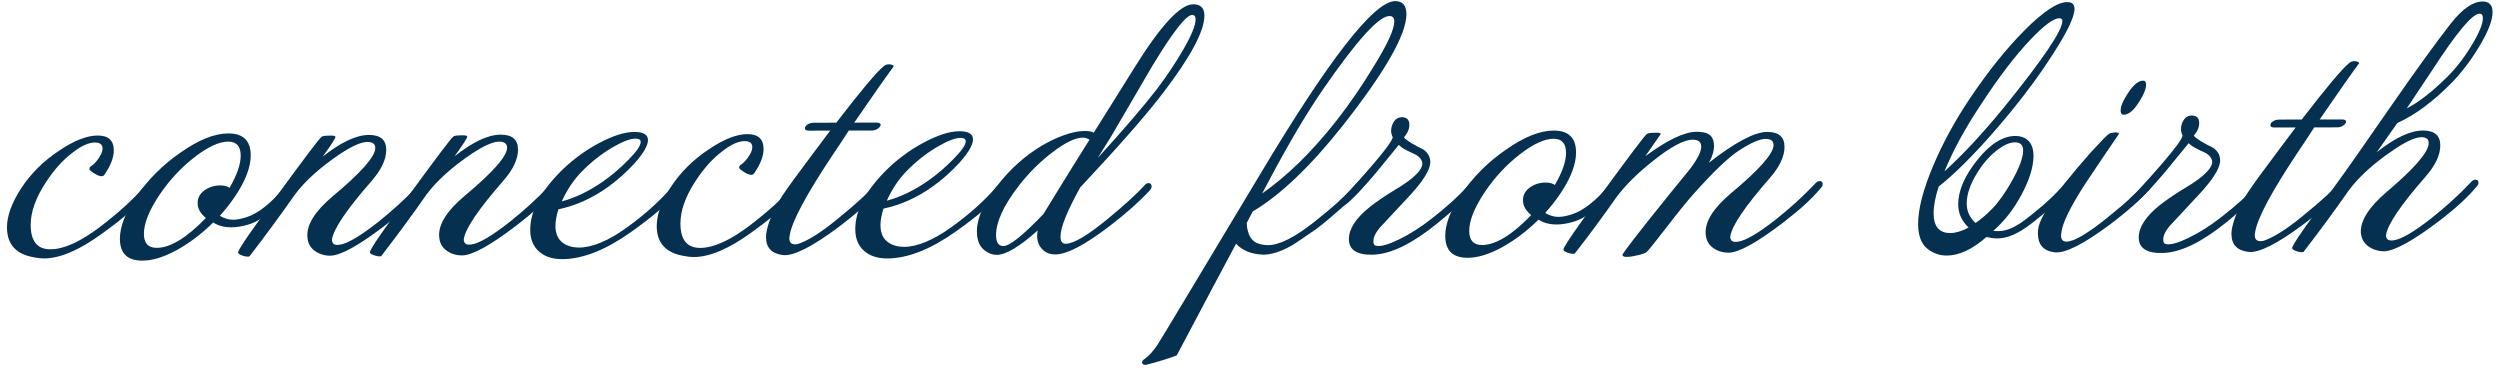
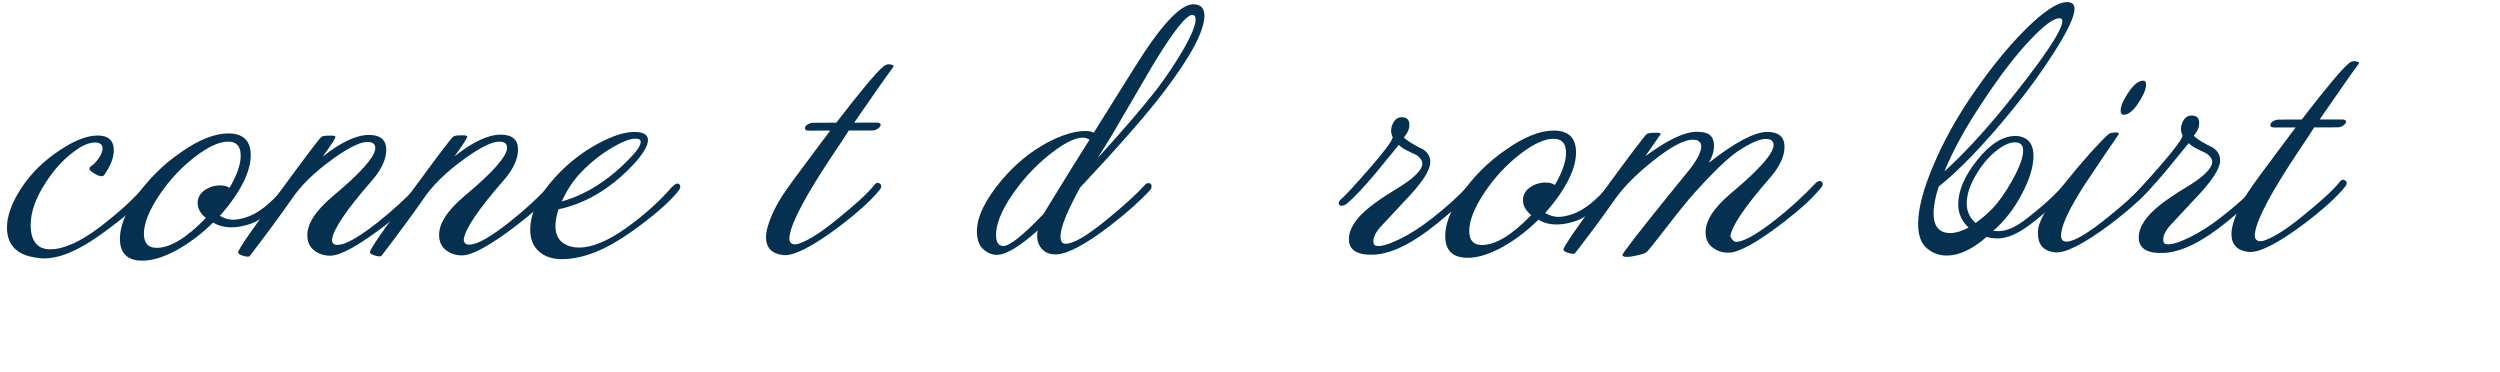
<svg xmlns="http://www.w3.org/2000/svg" width="329" height="49" viewBox="0 0 329 49" fill="none">
  <path d="M19.747 24.379C20.014 24.565 20.001 24.846 19.709 25.219C18.565 26.715 16.449 28.573 13.361 30.793C10.405 32.933 7.887 34.005 5.807 34.009C5.434 34.01 5.047 33.971 4.647 33.892C2.166 33.524 0.924 32.206 0.919 29.94C0.915 28.42 1.538 26.698 2.788 24.776C4.063 22.826 5.74 21.169 7.817 19.805C9.761 18.494 11.439 17.837 12.853 17.834C14.266 17.831 14.974 18.483 14.977 19.79C14.979 20.723 14.568 21.791 13.744 22.992C13.664 23.126 13.518 23.193 13.304 23.193C13.064 23.167 12.771 23.048 12.423 22.835C12.076 22.622 11.863 22.45 11.782 22.317C11.729 22.13 11.808 21.97 12.021 21.836C12.261 21.702 12.554 21.408 12.899 20.954C13.298 20.393 13.497 19.926 13.496 19.553C13.495 19.019 13.161 18.753 12.495 18.755C11.668 18.757 10.709 19.185 9.617 20.041C8.339 20.977 7.142 22.3 6.026 24.009C4.697 26.038 4.034 27.907 4.038 29.613C4.043 31.747 4.912 32.811 6.645 32.807C8.405 32.804 10.589 31.812 13.198 29.833C15.701 27.908 17.604 26.171 18.907 24.621C19.2 24.274 19.48 24.193 19.747 24.379Z" fill="#063050" />
  <path d="M38.326 25.059C36.198 27.624 34.268 29.135 32.535 29.592C31.789 29.807 31.096 29.915 30.456 29.916C29.523 29.918 28.722 29.707 28.055 29.282C26.538 30.778 24.927 31.995 23.223 32.932C21.545 33.842 20.052 34.299 18.746 34.301C16.772 34.306 15.784 33.348 15.779 31.428C15.776 29.855 16.479 28.026 17.888 25.943C19.456 23.647 21.425 21.682 23.795 20.051C26.165 18.392 28.243 17.561 30.03 17.557C32.003 17.553 32.992 18.511 32.996 20.431C32.999 22.004 32.297 23.832 30.888 25.915C30.303 26.77 29.651 27.598 28.933 28.4C29.52 28.745 30.094 28.917 30.654 28.916C31.161 28.915 31.747 28.807 32.413 28.592C33.959 28.109 35.65 26.772 37.485 24.581C37.671 24.394 37.858 24.3 38.044 24.3C38.337 24.299 38.484 24.432 38.485 24.699C38.485 24.832 38.432 24.953 38.326 25.059ZM30.205 24.717C31.188 23.035 31.678 21.62 31.676 20.474C31.673 19.247 31.125 18.635 30.032 18.637C28.832 18.64 27.353 19.323 25.596 20.687C23.839 22.05 22.309 23.694 21.007 25.617C19.625 27.673 18.935 29.394 18.938 30.781C18.941 32.008 19.502 32.62 20.622 32.617C22.409 32.614 24.566 31.302 27.093 28.684C26.372 28.098 26.011 27.446 26.009 26.726C26.008 26.086 26.273 25.552 26.806 25.124C27.445 24.643 28.164 24.401 28.964 24.399C29.498 24.398 29.911 24.504 30.205 24.717Z" fill="#063050" />
  <path d="M55.601 25.142C54.537 26.451 52.927 27.935 50.77 29.593C47.256 32.294 44.819 33.645 43.459 33.648C42.686 33.65 42.005 33.438 41.418 33.013C40.83 32.587 40.509 31.988 40.454 31.215C40.317 29.615 41.42 27.826 43.762 25.848C47.516 22.72 49.391 20.596 49.389 19.476C49.387 18.942 49.04 18.676 48.347 18.678C47.547 18.68 46.335 19.215 44.71 20.286C42.101 22.051 40.131 23.829 38.802 25.618C36.914 28.316 34.92 31.027 32.819 33.751C32.579 33.805 32.273 33.766 31.899 33.633C31.499 33.501 31.312 33.355 31.338 33.194C31.39 32.768 33.264 30.057 36.961 25.062C40.204 20.629 41.986 18.278 42.305 18.011C42.438 17.904 42.772 17.85 43.305 17.849C43.838 17.821 44.118 17.874 44.145 18.007C44.172 18.167 43.614 19.035 42.471 20.61C44.867 18.712 46.892 17.761 48.545 17.757C50.065 17.754 50.826 18.406 50.829 19.712C50.832 20.966 50.195 22.327 48.918 23.797C45.646 27.537 43.905 30.101 43.694 31.488C43.668 31.728 43.735 31.928 43.896 32.087C44.056 32.22 44.323 32.26 44.696 32.206C45.709 32.07 47.373 31.093 49.69 29.275C51.606 27.751 53.31 26.201 54.8 24.624C55.012 24.357 55.239 24.223 55.479 24.223C55.665 24.222 55.786 24.315 55.839 24.502C55.893 24.715 55.814 24.928 55.601 25.142Z" fill="#063050" />
  <path d="M72.944 25.105C71.88 26.414 70.27 27.897 68.114 29.555C64.6 32.256 62.163 33.608 60.803 33.611C60.029 33.613 59.349 33.401 58.761 32.975C58.174 32.55 57.852 31.951 57.797 31.177C57.661 29.578 58.764 27.789 61.106 25.81C64.859 22.682 66.735 20.558 66.732 19.438C66.731 18.905 66.384 18.639 65.691 18.64C64.891 18.642 63.678 19.178 62.054 20.248C59.444 22.014 57.475 23.792 56.145 25.581C54.258 28.279 52.264 30.989 50.163 33.714C49.923 33.768 49.616 33.728 49.243 33.596C48.842 33.464 48.655 33.317 48.682 33.157C48.734 32.73 50.608 30.02 54.304 25.025C57.548 20.591 59.33 18.241 59.649 17.974C59.782 17.867 60.115 17.812 60.649 17.811C61.182 17.784 61.462 17.836 61.489 17.97C61.516 18.13 60.958 18.997 59.815 20.573C62.211 18.675 64.235 17.724 65.888 17.72C67.409 17.717 68.17 18.369 68.173 19.675C68.175 20.928 67.538 22.29 66.261 23.759C62.989 27.5 61.248 30.064 61.038 31.451C61.012 31.691 61.079 31.89 61.239 32.05C61.4 32.183 61.666 32.223 62.04 32.168C63.053 32.033 64.717 31.056 67.033 29.238C68.95 27.714 70.653 26.163 72.143 24.587C72.356 24.32 72.582 24.186 72.822 24.185C73.009 24.185 73.129 24.278 73.183 24.464C73.237 24.678 73.157 24.891 72.944 25.105Z" fill="#063050" />
  <path d="M89.366 24.23C89.633 24.442 89.567 24.789 89.168 25.27C87.892 26.793 85.856 28.544 83.06 30.523C79.705 32.904 76.681 34.097 73.987 34.103C72.974 34.105 72.12 33.893 71.426 33.468C70.331 32.777 69.782 31.712 69.779 30.272C69.774 27.898 71.035 25.402 73.563 22.784C75.106 21.207 76.824 19.91 78.715 18.892C80.606 17.875 82.192 17.365 83.472 17.362C84.671 17.36 85.272 17.718 85.274 18.438C85.275 19.158 84.664 20.2 83.441 21.562C82.35 22.738 81.205 23.754 80.007 24.61C77.957 26.081 75.786 27.059 73.493 27.544C73.228 28.371 73.097 29.105 73.098 29.745C73.1 30.758 73.435 31.504 74.103 31.983C74.691 32.381 75.384 32.58 76.184 32.578C77.944 32.574 80.036 31.703 82.459 29.965C84.802 28.279 86.771 26.515 88.367 24.672C88.82 24.191 89.153 24.043 89.366 24.23ZM83.633 18.242C82.913 18.244 81.874 18.646 80.516 19.449C79.078 20.305 77.747 21.361 76.523 22.617C75.485 23.686 74.621 24.981 73.931 26.503C75.743 26.019 77.568 25.135 79.406 23.851C80.577 23.022 81.682 22.073 82.719 21.004C83.784 19.935 84.315 19.16 84.314 18.68C84.314 18.387 84.087 18.241 83.633 18.242Z" fill="#063050" />
-   <path d="M105.254 24.195C105.521 24.382 105.509 24.662 105.216 25.036C104.073 26.531 101.957 28.389 98.868 30.609C95.913 32.749 93.395 33.821 91.315 33.825C90.942 33.826 90.555 33.787 90.155 33.708C87.674 33.34 86.431 32.023 86.426 29.756C86.423 28.236 87.046 26.515 88.295 24.592C89.571 22.642 91.248 20.986 93.325 19.621C95.268 18.31 96.947 17.653 98.36 17.65C99.774 17.647 100.482 18.299 100.485 19.606C100.487 20.539 100.075 21.607 99.251 22.808C99.172 22.942 99.025 23.009 98.812 23.009C98.572 22.983 98.278 22.864 97.931 22.651C97.584 22.439 97.37 22.266 97.29 22.133C97.236 21.946 97.316 21.786 97.529 21.652C97.769 21.518 98.061 21.224 98.407 20.77C98.806 20.209 99.005 19.742 99.004 19.369C99.003 18.836 98.669 18.57 98.002 18.571C97.176 18.573 96.216 19.002 95.125 19.857C93.847 20.793 92.65 22.116 91.534 23.825C90.205 25.855 89.542 27.723 89.546 29.429C89.55 31.563 90.419 32.627 92.153 32.624C93.912 32.62 96.097 31.628 98.706 29.65C101.209 27.724 103.112 25.987 104.415 24.437C104.708 24.09 104.987 24.009 105.254 24.195Z" fill="#063050" />
  <path d="M117.559 8.809C116.681 9.984 114.967 12.428 112.415 16.14L115.335 16.134C115.655 16.133 115.841 16.213 115.895 16.373C115.922 16.532 115.816 16.706 115.576 16.893C115.337 17.08 115.057 17.174 114.737 17.175L111.697 17.182C111.245 17.903 110.514 19.011 109.504 20.506C106.075 25.66 104.216 29.144 103.926 30.958C103.768 31.759 104.009 32.158 104.649 32.157C104.862 32.156 105.089 32.102 105.329 31.995C106.634 31.486 108.259 30.429 110.202 28.825C112.624 26.873 114.248 25.376 115.072 24.334C115.338 23.987 115.618 23.973 115.912 24.293C116.046 24.479 115.98 24.732 115.714 25.053C114.57 26.442 112.774 28.059 110.324 29.905C106.81 32.526 104.372 33.744 103.012 33.56C101.545 33.377 100.81 32.592 100.807 31.205C100.806 30.912 100.846 30.592 100.925 30.245C101.242 28.884 101.919 27.389 102.955 25.76C103.62 24.746 105.029 22.809 107.183 19.951C107.635 19.337 108.326 18.416 109.257 17.187L106.457 17.193C106.11 17.194 105.937 17.101 105.936 16.914C105.909 16.727 106.015 16.554 106.255 16.393C106.495 16.233 106.775 16.152 107.095 16.151L110.055 16.145C113.325 11.898 115.4 9.427 116.279 8.732C116.625 8.438 117.025 8.383 117.478 8.569C117.612 8.622 117.639 8.702 117.559 8.809Z" fill="#063050" />
-   <path d="M132.14 24.138C132.407 24.35 132.341 24.697 131.942 25.178C130.665 26.701 128.629 28.452 125.833 30.431C122.478 32.812 119.454 34.005 116.761 34.011C115.748 34.013 114.894 33.801 114.199 33.376C113.105 32.685 112.556 31.62 112.553 30.18C112.547 27.806 113.809 25.31 116.336 22.692C117.88 21.115 119.597 19.818 121.488 18.801C123.379 17.783 124.965 17.273 126.245 17.27C127.445 17.268 128.046 17.627 128.047 18.346C128.049 19.066 127.438 20.108 126.214 21.47C125.123 22.646 123.979 23.662 122.78 24.518C120.73 25.989 118.559 26.967 116.267 27.452C116.002 28.279 115.87 29.013 115.871 29.653C115.874 30.666 116.209 31.412 116.876 31.89C117.464 32.289 118.158 32.488 118.958 32.486C120.718 32.482 122.809 31.611 125.232 29.872C127.575 28.188 129.545 26.423 131.141 24.58C131.593 24.099 131.926 23.951 132.14 24.138ZM126.407 18.15C125.687 18.151 124.648 18.554 123.289 19.357C121.851 20.213 120.52 21.269 119.296 22.525C118.258 23.594 117.395 24.889 116.704 26.411C118.517 25.927 120.342 25.043 122.179 23.759C123.35 22.93 124.455 21.981 125.493 20.912C126.557 19.843 127.089 19.069 127.088 18.588C127.087 18.295 126.86 18.149 126.407 18.15Z" fill="#063050" />
  <path d="M158.5 2.041C158.505 4.068 156.725 7.418 153.162 12.092C150.981 14.977 147.31 19.172 142.149 24.676C140.422 27.8 139.56 29.948 139.563 31.122C139.564 31.762 139.792 32.081 140.245 32.08C141.285 32.078 143.136 30.981 145.798 28.788C148.007 26.97 149.644 25.473 150.708 24.298C150.841 24.164 150.988 24.097 151.148 24.097C151.414 24.096 151.548 24.243 151.549 24.536C151.549 24.696 151.483 24.856 151.35 25.016C149.993 26.486 148.236 28.05 146.08 29.708C142.805 32.221 140.408 33.48 138.888 33.483C138.248 33.484 137.728 33.312 137.327 32.967C136.605 32.328 136.35 31.449 136.561 30.328C134.166 32.467 132.368 33.537 131.168 33.54C130.608 33.541 130.074 33.342 129.567 32.943C128.899 32.438 128.564 31.612 128.561 30.465C128.557 28.545 129.646 26.29 131.827 23.698C133.609 21.588 135.632 19.93 137.896 18.725C139.814 17.735 141.453 17.238 142.813 17.235C143.32 17.234 143.693 17.313 143.933 17.472L149.195 9.061C152.703 3.4 155.31 0.568 157.017 0.564C158.004 0.562 158.498 1.054 158.5 2.041ZM156.9 1.964C156.1 1.966 154.345 4.21 151.635 8.696C149.855 11.766 148.061 14.837 146.254 17.907L144.461 20.791C147.893 17.024 150.486 14.005 152.241 11.734C153.518 10.052 154.661 8.343 155.67 6.607C156.786 4.685 157.343 3.337 157.341 2.563C157.341 2.163 157.193 1.964 156.9 1.964ZM143.375 18.393C143.108 18.207 142.815 18.115 142.495 18.115C141.508 18.117 140.176 18.76 138.499 20.044C136.848 21.301 135.372 22.771 134.068 24.453C132.074 27.044 131.079 29.207 131.082 30.94C131.084 31.9 131.405 32.379 132.045 32.378C132.872 32.376 134.629 30.972 137.316 28.166C137.981 27.098 138.884 25.63 140.027 23.761C140.558 22.88 141.675 21.09 143.375 18.393Z" fill="#063050" />
-   <path d="M185.085 1.864C185.091 4.53 182.302 9.416 176.717 16.522C172.435 21.918 168.483 25.686 164.861 27.827L164.064 29.349C164.148 30.869 164.67 31.774 165.63 32.066C166.057 32.198 166.471 32.264 166.871 32.263C168.337 32.26 170.348 31.256 172.904 29.25C175.566 27.138 177.376 25.507 178.334 24.358C178.493 24.118 178.693 23.998 178.933 23.997C179.12 23.997 179.24 24.076 179.293 24.236C179.374 24.396 179.321 24.596 179.135 24.837C178.736 25.371 177.844 26.239 176.46 27.442C175.103 28.645 174.025 29.541 173.226 30.129C171.522 31.306 170.497 32.002 170.151 32.216C168.579 33.126 167.233 33.556 166.113 33.505C164.62 33.428 163.472 32.95 162.67 32.072C160.891 35.383 158.288 40.282 154.862 46.769C153.823 47.171 152.477 47.587 150.824 48.017C150.478 48.018 150.304 47.925 150.304 47.739C150.277 47.552 150.396 47.379 150.663 47.218C151.195 46.843 151.741 46.242 152.299 45.414C152.671 44.854 157.148 37.417 165.731 23.105C174.871 7.806 180.828 0.153 183.602 0.147C184.588 0.145 185.083 0.717 185.085 1.864ZM182.846 2.109C181.459 2.112 178.546 5.331 174.107 11.767C171.953 14.892 169.575 18.91 166.972 23.823L166.096 25.465C169.424 23.137 172.684 19.944 175.875 15.884C177.551 13.747 179.159 11.41 180.7 8.873C182.561 5.883 183.49 3.867 183.487 2.827C183.486 2.347 183.272 2.108 182.846 2.109Z" fill="#063050" />
  <path d="M194.22 24.804C193.342 25.819 191.625 27.37 189.07 29.455C185.875 32.049 183.118 33.401 180.798 33.513C178.612 33.598 177.517 32.92 177.514 31.48C177.511 30.12 178.428 28.705 180.265 27.234C181.09 26.592 181.995 25.964 182.981 25.348C184.099 24.679 184.872 24.184 185.298 23.863C186.655 22.847 187.28 22.019 187.172 21.379C187.091 21.006 186.824 20.673 186.37 20.381C185.89 20.169 185.423 19.943 184.969 19.704C184.648 19.545 184.355 19.332 184.087 19.066C183.369 19.948 182.319 21.23 180.936 22.913C179.366 24.756 178.169 26.025 177.344 26.721C177.051 26.961 176.798 27.082 176.585 27.082C176.345 27.083 176.211 26.99 176.184 26.803C176.157 26.59 176.276 26.376 176.543 26.162C177.075 25.708 178.365 24.305 180.413 21.954C182.222 19.87 183.18 18.575 183.285 18.068C183.071 17.642 183.017 17.202 183.122 16.748C183.36 15.867 183.813 15.427 184.479 15.425C185.253 15.423 185.574 15.876 185.442 16.783C185.363 17.21 185.138 17.637 184.765 18.064C184.819 18.198 185.113 18.437 185.647 18.783C186.181 19.101 186.728 19.394 187.289 19.659C187.983 20.138 188.291 20.764 188.213 21.537C188.108 22.471 187.271 23.806 185.701 25.543C184.318 27.012 182.948 28.482 181.591 29.951C180.873 30.806 180.607 31.527 180.795 32.113C180.849 32.246 180.969 32.326 181.156 32.352C181.743 32.458 182.729 32.176 184.114 31.506C185.499 30.836 186.911 29.94 188.348 28.817C190.265 27.346 191.915 25.849 193.299 24.326C193.485 24.112 193.685 24.005 193.898 24.005C194.218 24.004 194.378 24.151 194.379 24.444C194.379 24.55 194.326 24.671 194.22 24.804Z" fill="#063050" />
  <path d="M212.739 24.684C210.612 27.249 208.682 28.76 206.949 29.217C206.203 29.432 205.51 29.54 204.87 29.541C203.937 29.543 203.136 29.332 202.469 28.906C200.952 30.403 199.341 31.62 197.636 32.557C195.958 33.467 194.466 33.924 193.159 33.926C191.186 33.931 190.197 32.973 190.193 31.053C190.19 29.48 190.892 27.651 192.301 25.568C193.87 23.272 195.839 21.307 198.209 19.676C200.578 18.017 202.657 17.186 204.443 17.182C206.417 17.178 207.405 18.136 207.409 20.056C207.413 21.629 206.71 23.457 205.301 25.54C204.716 26.395 204.065 27.223 203.347 28.025C203.934 28.37 204.508 28.542 205.068 28.541C205.574 28.54 206.161 28.432 206.827 28.217C208.373 27.734 210.063 26.397 211.898 24.206C212.085 24.019 212.271 23.925 212.458 23.925C212.751 23.924 212.898 24.057 212.899 24.324C212.899 24.457 212.846 24.577 212.739 24.684ZM204.619 24.342C205.602 22.66 206.092 21.245 206.09 20.099C206.087 18.872 205.539 18.26 204.446 18.262C203.246 18.265 201.767 18.948 200.01 20.312C198.253 21.675 196.723 23.319 195.421 25.242C194.038 27.298 193.349 29.019 193.352 30.406C193.354 31.633 193.916 32.245 195.036 32.242C196.822 32.239 198.98 30.927 201.507 28.308C200.786 27.723 200.425 27.071 200.423 26.351C200.422 25.711 200.687 25.177 201.22 24.749C201.859 24.268 202.578 24.026 203.378 24.024C203.911 24.023 204.325 24.129 204.619 24.342Z" fill="#063050" />
-   <path d="M239.614 24.747C238.55 26.055 236.94 27.539 234.784 29.197C231.27 31.898 228.833 33.25 227.473 33.253C226.699 33.254 226.019 33.042 225.431 32.617C224.844 32.192 224.522 31.592 224.467 30.819C224.331 29.219 225.433 27.43 227.776 25.452C231.529 22.324 233.405 20.2 233.402 19.08C233.401 18.547 233.054 18.281 232.36 18.282C231.56 18.284 230.348 18.82 228.724 19.89C227.366 20.799 225.41 22.684 222.856 25.543C222.085 26.398 220.874 27.893 219.226 30.03C217.763 31.927 216.925 32.969 216.712 33.156C216.526 33.316 216.113 33.464 215.473 33.599C214.834 33.76 214.314 33.828 213.914 33.802C213.674 33.776 213.54 33.696 213.513 33.563C213.46 33.403 215.6 30.638 219.935 25.269C220.76 24.254 221.598 23.225 222.449 22.183C223.406 20.901 223.884 19.94 223.883 19.3C223.881 18.687 223.507 18.381 222.761 18.383C221.614 18.385 219.883 19.309 217.567 21.154C215.437 22.838 213.8 24.469 212.657 26.044C210.956 28.475 209.148 30.919 207.233 33.376C206.993 33.43 206.686 33.391 206.313 33.258C205.912 33.126 205.725 32.979 205.752 32.819C205.804 32.393 207.678 29.682 211.374 24.687C214.618 20.254 216.4 17.903 216.719 17.636C216.852 17.529 217.185 17.475 217.719 17.474C218.252 17.446 218.532 17.498 218.559 17.632C218.32 17.979 217.642 18.954 216.525 20.556C219.427 18.417 221.678 17.345 223.278 17.342C223.572 17.341 223.878 17.367 224.199 17.42C225.106 17.578 225.56 18.163 225.562 19.177C225.564 19.897 225.339 20.644 224.887 21.418C228.348 18.717 230.905 17.365 232.558 17.362C234.078 17.358 234.84 18.01 234.843 19.317C234.845 20.57 234.208 21.931 232.931 23.401C229.659 27.141 227.918 29.705 227.708 31.092C227.682 31.332 227.749 31.532 227.909 31.692C228.07 31.825 228.336 31.864 228.709 31.81C229.723 31.674 231.387 30.698 233.703 28.879C235.62 27.355 237.323 25.805 238.813 24.228C239.026 23.961 239.252 23.827 239.492 23.827C239.679 23.826 239.799 23.919 239.853 24.106C239.907 24.319 239.827 24.533 239.614 24.747Z" fill="#063050" />
+   <path d="M239.614 24.747C238.55 26.055 236.94 27.539 234.784 29.197C231.27 31.898 228.833 33.25 227.473 33.253C226.699 33.254 226.019 33.042 225.431 32.617C224.844 32.192 224.522 31.592 224.467 30.819C224.331 29.219 225.433 27.43 227.776 25.452C231.529 22.324 233.405 20.2 233.402 19.08C233.401 18.547 233.054 18.281 232.36 18.282C231.56 18.284 230.348 18.82 228.724 19.89C227.366 20.799 225.41 22.684 222.856 25.543C222.085 26.398 220.874 27.893 219.226 30.03C217.763 31.927 216.925 32.969 216.712 33.156C216.526 33.316 216.113 33.464 215.473 33.599C214.834 33.76 214.314 33.828 213.914 33.802C213.674 33.776 213.54 33.696 213.513 33.563C213.46 33.403 215.6 30.638 219.935 25.269C220.76 24.254 221.598 23.225 222.449 22.183C223.406 20.901 223.884 19.94 223.883 19.3C223.881 18.687 223.507 18.381 222.761 18.383C221.614 18.385 219.883 19.309 217.567 21.154C215.437 22.838 213.8 24.469 212.657 26.044C210.956 28.475 209.148 30.919 207.233 33.376C206.993 33.43 206.686 33.391 206.313 33.258C205.912 33.126 205.725 32.979 205.752 32.819C205.804 32.393 207.678 29.682 211.374 24.687C214.618 20.254 216.4 17.903 216.719 17.636C216.852 17.529 217.185 17.475 217.719 17.474C218.252 17.446 218.532 17.498 218.559 17.632C218.32 17.979 217.642 18.954 216.525 20.556C219.427 18.417 221.678 17.345 223.278 17.342C223.572 17.341 223.878 17.367 224.199 17.42C225.106 17.578 225.56 18.163 225.562 19.177C225.564 19.897 225.339 20.644 224.887 21.418C228.348 18.717 230.905 17.365 232.558 17.362C234.078 17.358 234.84 18.01 234.843 19.317C234.845 20.57 234.208 21.931 232.931 23.401C229.659 27.141 227.918 29.705 227.708 31.092C228.07 31.825 228.336 31.864 228.709 31.81C229.723 31.674 231.387 30.698 233.703 28.879C235.62 27.355 237.323 25.805 238.813 24.228C239.026 23.961 239.252 23.827 239.492 23.827C239.679 23.826 239.799 23.919 239.853 24.106C239.907 24.319 239.827 24.533 239.614 24.747Z" fill="#063050" />
  <path d="M272.735 24.435C272.549 24.782 271.831 25.531 270.58 26.68C269.356 27.803 268.225 28.752 267.186 29.527C265.589 30.757 264.15 31.374 262.87 31.377C262.417 31.378 261.937 31.312 261.43 31.18C259.567 32.81 257.822 33.627 256.195 33.631C255.262 33.633 254.421 33.341 253.673 32.756C252.845 32.118 252.429 31.026 252.426 29.479C252.422 27.479 253.096 24.891 254.449 21.715C255.696 18.779 257.277 15.882 259.191 13.024C261.61 9.419 264.03 6.401 266.451 3.969C268.899 1.51 270.763 0.28 272.043 0.277C272.683 0.275 273.004 0.568 273.005 1.155C273.007 2.195 272.078 4.157 270.218 7.041C268.623 9.551 266.762 12.101 264.634 14.693C260.991 19.127 257.824 22.414 255.136 24.553C254.685 25.914 254.461 27.088 254.463 28.075C254.467 29.808 255.202 30.673 256.669 30.67C257.362 30.668 258.161 30.427 259.067 29.945C258.159 29.093 257.703 28.081 257.701 26.908C257.697 25.094 258.533 23.146 260.208 21.062C261.883 18.952 263.561 17.895 265.241 17.891C265.668 17.89 266.068 17.983 266.442 18.169C267.216 18.567 267.604 19.34 267.607 20.486C267.61 21.926 267.094 23.621 266.058 25.57C265.022 27.519 263.772 29.121 262.308 30.378C262.521 30.404 262.748 30.417 262.988 30.416C264.055 30.414 265.24 29.905 266.545 28.889C268.861 27.124 270.618 25.507 271.814 24.037C271.974 23.85 272.134 23.757 272.294 23.756C272.454 23.756 272.587 23.849 272.694 24.035C272.801 24.195 272.815 24.328 272.735 24.435ZM271.008 2.399C270.261 2.401 269.01 3.323 267.254 5.167C265.232 7.278 263.038 10.149 260.672 13.781C258.599 16.906 257.005 19.829 255.891 22.552C258.313 20.36 260.934 17.541 263.753 14.095C268.86 7.79 271.411 4.011 271.409 2.758C271.408 2.518 271.275 2.398 271.008 2.399ZM265.163 18.732C264.443 18.733 263.604 19.122 262.645 19.897C261.714 20.646 260.876 21.634 260.132 22.862C259.255 24.304 258.818 25.612 258.82 26.785C258.822 27.799 259.211 28.651 259.986 29.343C260.758 28.808 261.503 28.166 262.222 27.418C263.073 26.536 263.937 25.308 264.814 23.732C265.77 22.024 266.247 20.716 266.245 19.809C266.244 19.089 265.883 18.73 265.163 18.732Z" fill="#063050" />
  <path d="M282.027 10.615C282.294 10.615 282.427 10.788 282.428 11.134C282.429 11.588 282.23 12.162 281.832 12.856C281.008 14.351 280.223 15.099 279.477 15.101C279.21 15.101 279.076 14.915 279.075 14.542C279.074 14.088 279.273 13.528 279.672 12.86C280.522 11.365 281.307 10.617 282.027 10.615ZM283.057 24.693C281.913 26.082 280.117 27.7 277.668 29.545C274.153 32.166 271.716 33.384 270.355 33.2C268.915 33.017 268.193 32.192 268.19 30.725C268.189 30.432 268.215 30.152 268.268 29.885C268.532 28.684 269.781 26.642 272.015 23.757C272.813 22.742 273.864 21.5 275.167 20.03C276.417 18.667 277.202 17.866 277.522 17.625C277.628 17.545 277.802 17.491 278.042 17.464C278.308 17.41 278.521 17.41 278.682 17.462C278.842 17.489 278.882 17.569 278.802 17.702C277.925 18.957 276.436 21.161 274.336 24.312C272.449 27.249 271.427 29.345 271.27 30.599C271.138 31.399 271.366 31.798 271.952 31.797C272.966 31.795 274.83 30.684 277.545 28.465C279.968 26.513 281.591 25.016 282.416 23.974C282.522 23.841 282.668 23.774 282.855 23.774C283.175 23.773 283.335 23.906 283.336 24.172C283.336 24.332 283.243 24.506 283.057 24.693Z" fill="#063050" />
  <path d="M298.165 24.581C297.287 25.596 295.57 27.146 293.015 29.232C289.82 31.825 287.063 33.178 284.743 33.289C282.557 33.374 281.462 32.697 281.459 31.257C281.456 29.897 282.373 28.481 284.21 27.011C285.035 26.369 285.941 25.74 286.926 25.125C288.044 24.456 288.817 23.961 289.243 23.64C290.601 22.624 291.225 21.796 291.117 21.156C291.037 20.783 290.769 20.45 290.315 20.157C289.835 19.945 289.368 19.72 288.914 19.48C288.593 19.321 288.3 19.108 288.032 18.842C287.314 19.724 286.264 21.006 284.881 22.689C283.311 24.533 282.114 25.802 281.289 26.497C280.996 26.738 280.743 26.858 280.53 26.859C280.29 26.859 280.156 26.766 280.129 26.579C280.102 26.366 280.221 26.153 280.488 25.939C281.02 25.484 282.31 24.081 284.359 21.73C286.167 19.646 287.125 18.351 287.23 17.844C287.016 17.418 286.962 16.978 287.067 16.524C287.305 15.644 287.758 15.203 288.425 15.202C289.198 15.2 289.519 15.653 289.387 16.559C289.308 16.986 289.083 17.413 288.71 17.841C288.764 17.974 289.058 18.213 289.592 18.559C290.126 18.878 290.673 19.17 291.234 19.436C291.928 19.914 292.236 20.54 292.158 21.314C292.053 22.247 291.216 23.582 289.646 25.319C288.263 26.789 286.893 28.258 285.536 29.728C284.818 30.583 284.552 31.303 284.74 31.89C284.794 32.023 284.914 32.102 285.101 32.129C285.688 32.234 286.674 31.952 288.059 31.282C289.444 30.613 290.856 29.716 292.293 28.593C294.21 27.122 295.86 25.626 297.244 24.103C297.43 23.889 297.63 23.782 297.843 23.781C298.163 23.781 298.323 23.927 298.324 24.22C298.324 24.327 298.271 24.447 298.165 24.581Z" fill="#063050" />
  <path d="M310.41 8.394C309.532 9.569 307.818 12.013 305.266 15.725L308.186 15.719C308.506 15.718 308.693 15.798 308.746 15.958C308.773 16.118 308.667 16.291 308.427 16.479C308.188 16.666 307.908 16.76 307.588 16.76L304.548 16.767C304.096 17.488 303.365 18.596 302.355 20.092C298.926 25.246 297.067 28.73 296.778 30.544C296.619 31.344 296.86 31.744 297.5 31.742C297.713 31.742 297.94 31.688 298.18 31.581C299.485 31.071 301.11 30.014 303.053 28.41C305.475 26.458 307.099 24.961 307.923 23.92C308.189 23.572 308.469 23.558 308.763 23.878C308.897 24.064 308.831 24.318 308.565 24.638C307.421 26.027 305.625 27.645 303.175 29.49C299.661 32.111 297.224 33.329 295.863 33.146C294.396 32.962 293.661 32.177 293.658 30.79C293.657 30.497 293.697 30.177 293.776 29.83C294.093 28.469 294.77 26.975 295.806 25.346C296.471 24.331 297.88 22.395 300.034 19.537C300.486 18.922 301.177 18.001 302.108 16.772L299.308 16.778C298.961 16.779 298.788 16.686 298.787 16.499C298.76 16.313 298.867 16.139 299.106 15.979C299.346 15.818 299.626 15.738 299.946 15.737L302.906 15.73C306.177 11.483 308.251 9.012 309.13 8.317C309.476 8.023 309.876 7.969 310.329 8.154C310.463 8.207 310.49 8.287 310.41 8.394Z" fill="#063050" />
-   <path d="M328.023 1.596C328.026 2.69 327.416 4.238 326.193 6.24C325.104 8.029 323.907 9.592 322.603 10.928C320.182 13.387 317.812 15.138 315.495 16.183C314.511 17.599 313.607 18.881 312.783 20.029C315.179 18.131 317.203 17.18 318.857 17.176C320.377 17.173 321.138 17.825 321.141 19.131C321.144 20.385 320.507 21.746 319.23 23.215C315.958 26.956 314.217 29.52 314.006 30.907C313.98 31.147 314.047 31.346 314.207 31.506C314.368 31.639 314.635 31.679 315.008 31.624C316.021 31.489 317.685 30.512 320.001 28.694C321.918 27.17 323.621 25.619 325.111 24.043C325.324 23.776 325.551 23.642 325.791 23.641C325.977 23.641 326.097 23.734 326.151 23.921C326.205 24.134 326.125 24.347 325.913 24.561C324.849 25.87 323.239 27.353 321.082 29.011C317.594 31.659 315.157 33.011 313.771 33.067C312.997 33.069 312.304 32.857 311.689 32.432C311.075 31.98 310.74 31.367 310.685 30.594C310.629 29.02 311.758 27.245 314.074 25.266C317.774 22.139 319.623 19.988 319.62 18.814C319.619 18.308 319.299 18.055 318.659 18.057C317.859 18.058 316.646 18.608 315.022 19.704C312.413 21.47 310.443 23.248 309.114 25.037C307.226 27.735 305.232 30.445 303.131 33.17C302.891 33.224 302.584 33.184 302.211 33.052C301.81 32.919 301.624 32.773 301.65 32.613C301.702 32.186 303.576 29.476 307.272 24.481C308.549 22.745 311.061 19.166 314.809 13.745C317.946 9.231 320.499 5.706 322.467 3.168C324.009 1.192 325.42 0.202 326.7 0.199C327.58 0.197 328.021 0.663 328.023 1.596ZM326.304 1.8C325.37 1.802 323.309 4.26 320.119 9.173L316.73 14.261C318.302 13.457 320.059 12.094 322.002 10.169C323.199 8.993 324.289 7.591 325.273 5.962C326.256 4.334 326.747 3.146 326.745 2.399C326.744 1.999 326.597 1.799 326.304 1.8Z" fill="#063050" />
</svg>